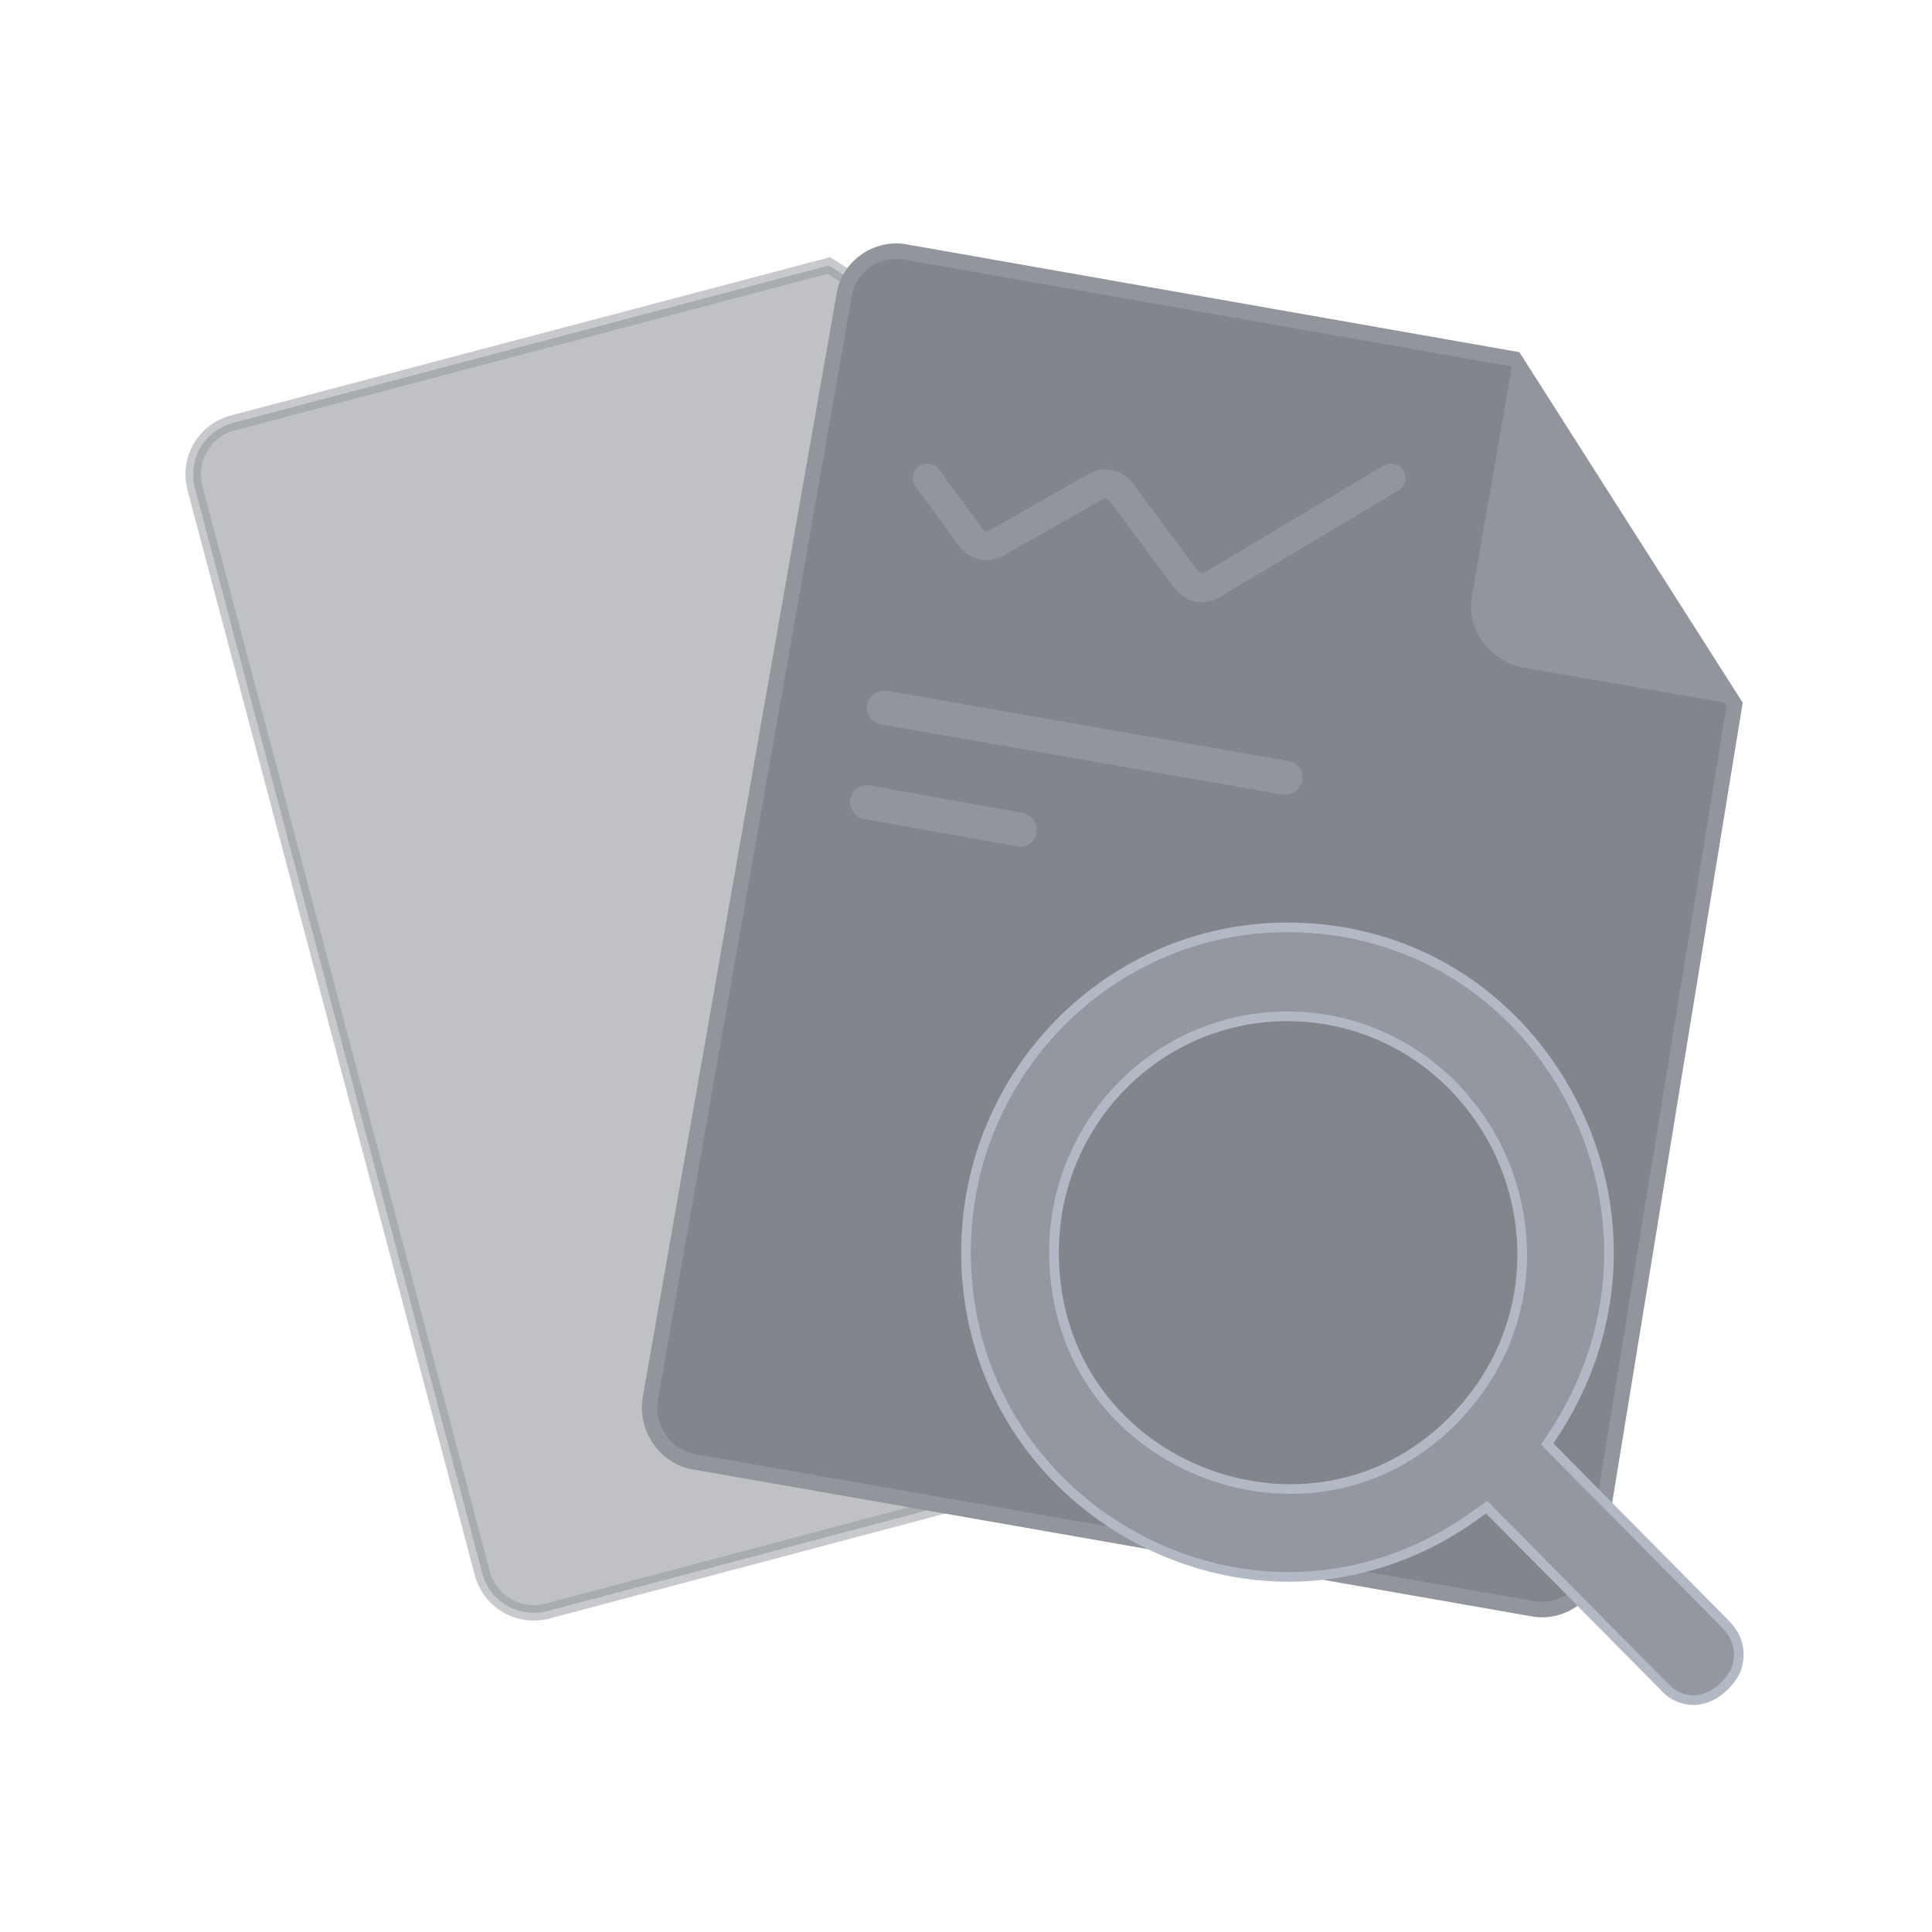
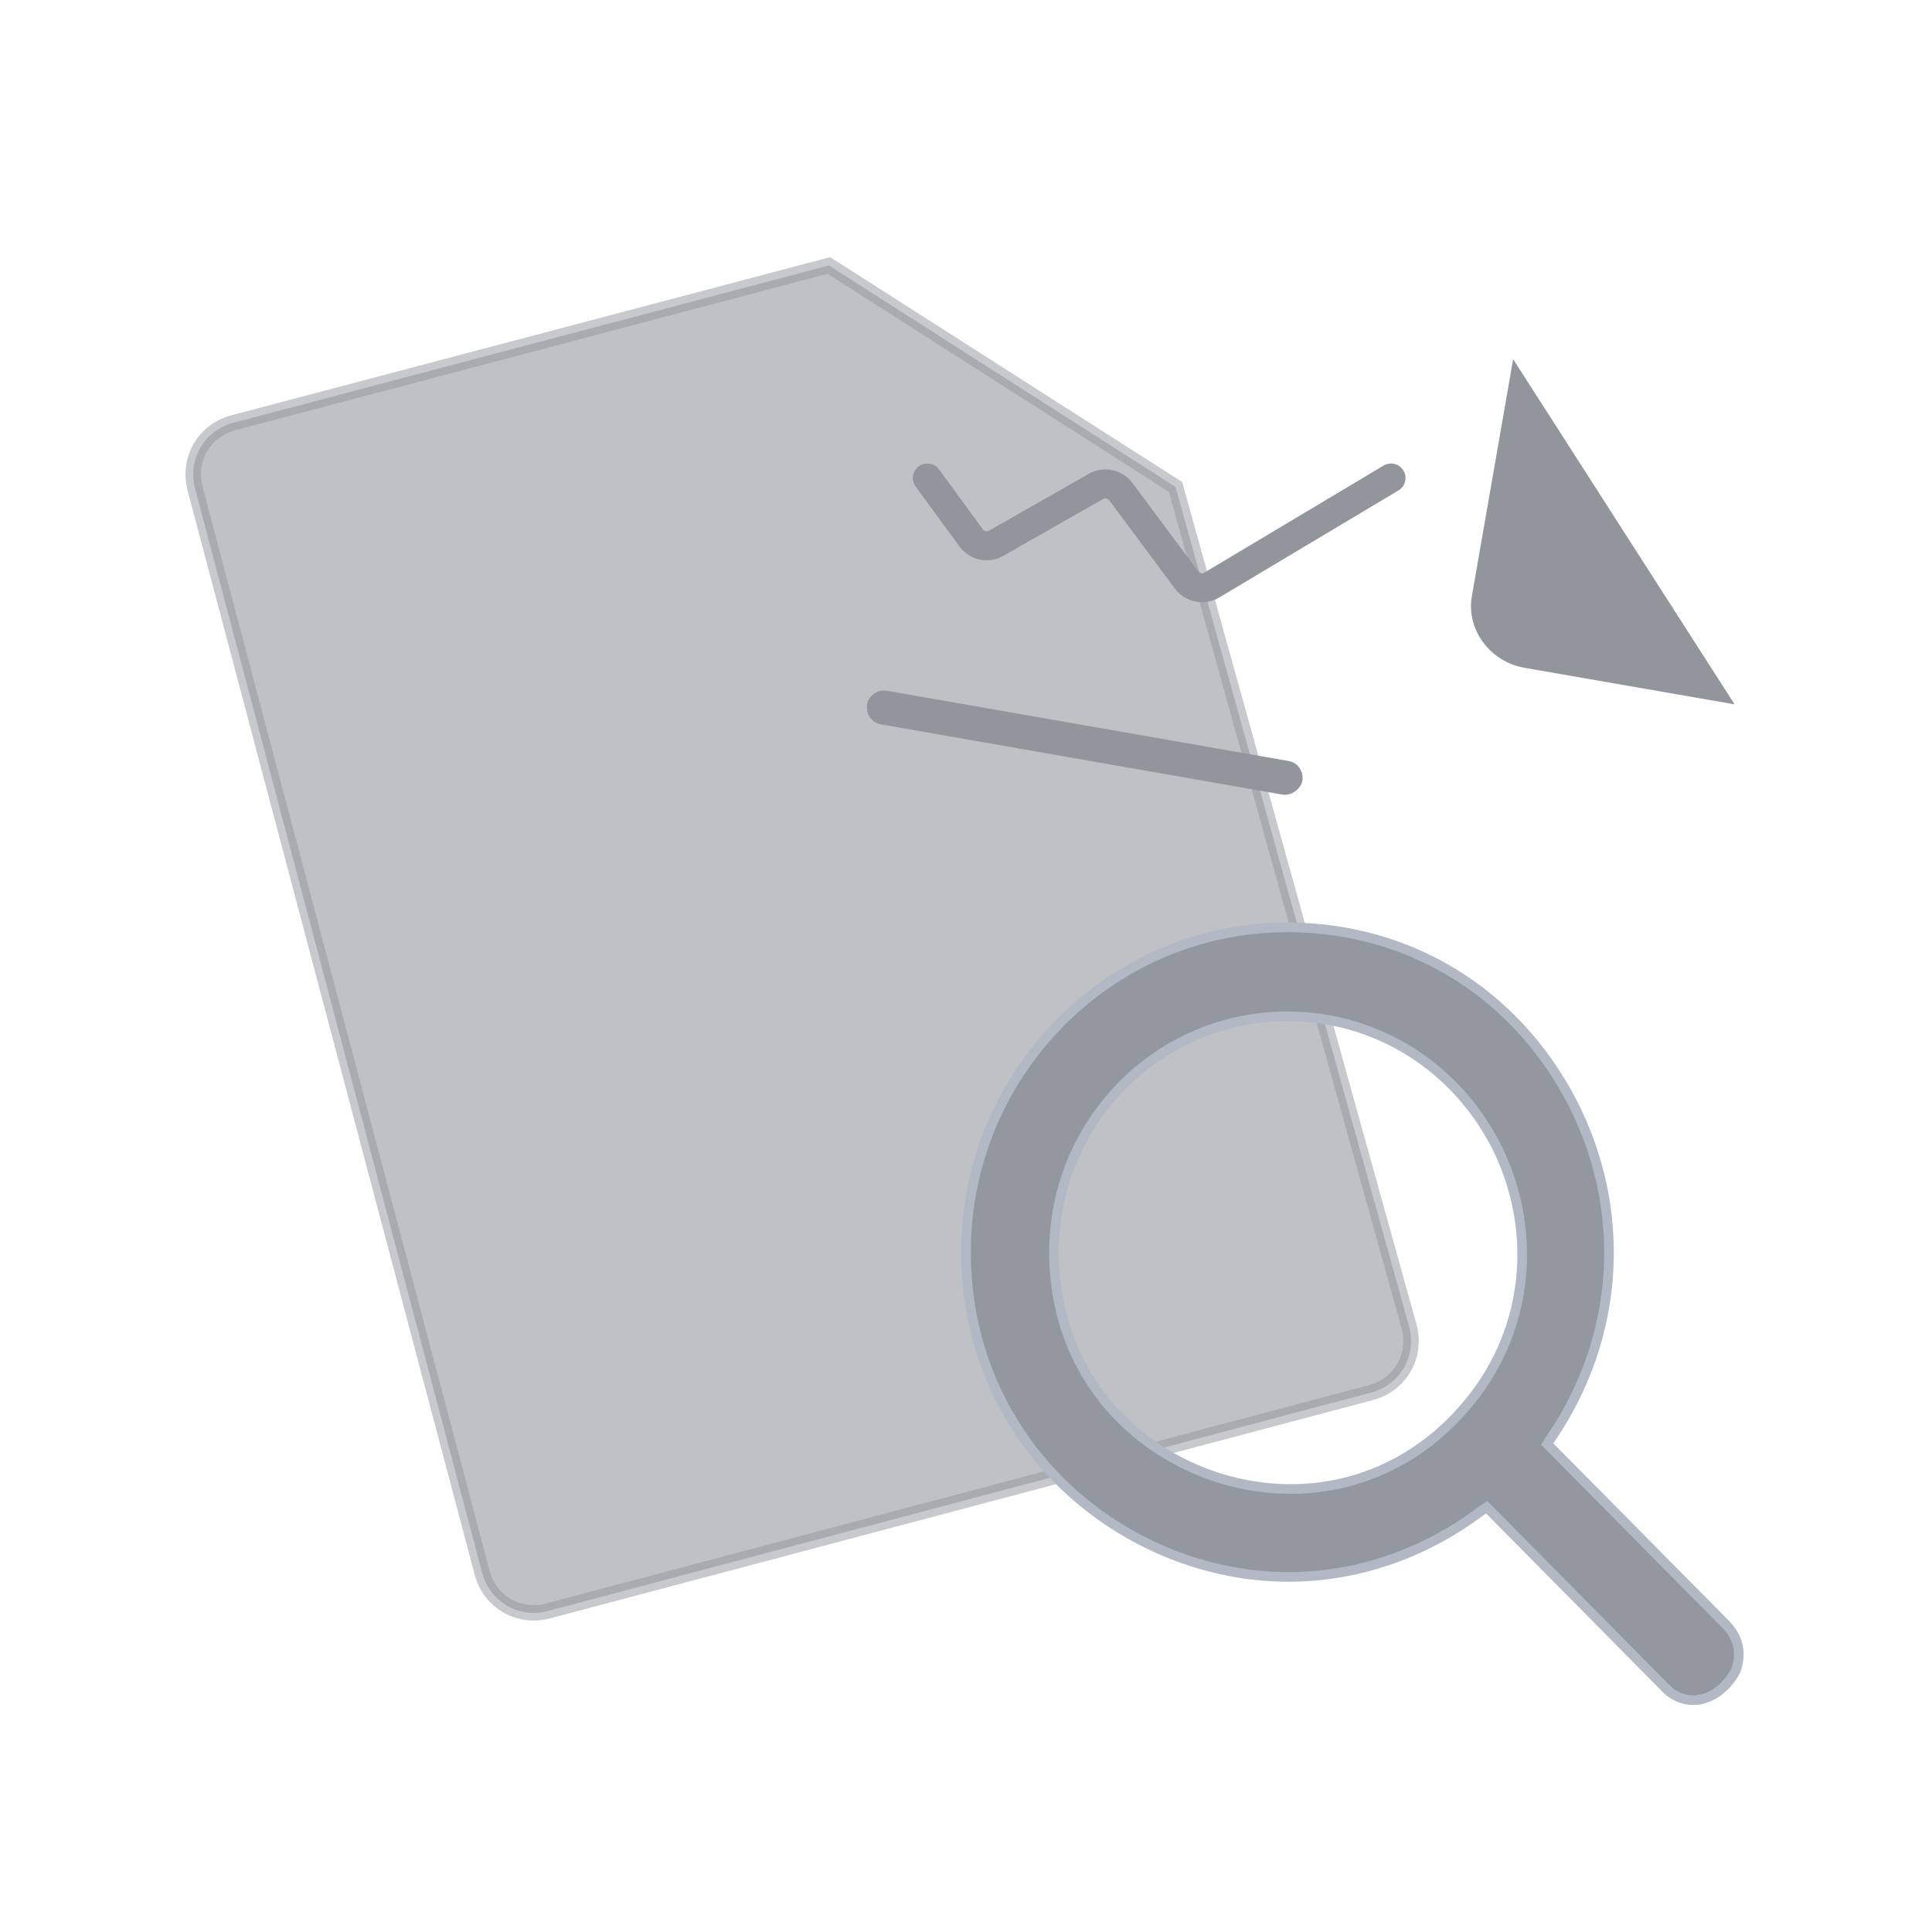
<svg xmlns="http://www.w3.org/2000/svg" width="100" height="100" viewBox="0 0 100 100" fill="none">
  <g opacity="0.6" fill="none">
    <path opacity="0.5" d="M60.846 25.204L72.941 68.682C73.336 70.184 72.467 71.686 70.965 72.081L28.356 83.385C26.854 83.781 25.352 82.911 24.957 81.409L10.095 25.283C9.7 23.781 10.569 22.279 12.072 21.884L42.901 13.741L60.846 25.204Z" fill="#2E333D" stroke="#494E59" stroke-width="0.8px" stroke-miterlimit="10" />
-     <path d="M89.783 36.456L82.51 81.041C82.273 82.543 80.771 83.571 79.269 83.255L35.949 75.666C34.447 75.429 33.419 73.927 33.656 72.425L43.696 15.271C43.933 13.769 45.435 12.741 46.937 13.057L78.399 18.591L89.783 36.456Z" fill="#2E333D" stroke="#494E59" stroke-width="0.8px" stroke-miterlimit="10" />
    <path d="M66.383 41.129L45.593 37.492C45.118 37.413 44.802 36.939 44.881 36.465C44.96 35.99 45.435 35.674 45.909 35.753L66.7 39.39C67.174 39.469 67.49 39.943 67.411 40.417C67.332 40.813 66.858 41.208 66.383 41.129Z" fill="#494E59" />
    <path d="M48 24.741L50.263 27.838C50.564 28.249 51.124 28.369 51.566 28.117L56.719 25.18C57.158 24.929 57.715 25.046 58.017 25.451L61.414 30.017C61.72 30.428 62.288 30.541 62.729 30.278L72 24.741" stroke="#494E59" stroke-width="1.5px" stroke-linecap="round" fill="none" />
-     <path d="M52.707 43.817L44.723 42.394C44.249 42.315 43.933 41.84 44.012 41.366C44.091 40.892 44.565 40.576 45.039 40.655L52.944 42.078C53.419 42.157 53.735 42.631 53.656 43.105C53.577 43.58 53.103 43.896 52.707 43.817Z" fill="#494E59" />
    <path d="M78.32 18.591L76.186 30.844C75.87 32.583 77.134 34.243 78.873 34.559L89.782 36.457" fill="#494E59" />
    <path d="M87.657 88C87.108 88 86.559 87.778 86.12 87.279L76.953 78.014L76.624 78.236C73.659 80.455 70.201 81.62 66.688 81.62C62.461 81.62 58.234 79.9 55.105 76.904C51.812 73.742 50 69.47 50 64.81C50 55.545 57.466 48 66.633 48C72.891 48 78.38 51.329 81.344 56.987C84.254 62.591 83.87 69.137 80.301 74.408L80.082 74.741L89.304 84.061C90.237 85.004 90.018 85.947 89.853 86.447C89.414 87.334 88.535 88 87.657 88ZM66.633 52.605C59.936 52.605 54.556 58.097 54.556 64.81C54.556 72.466 60.759 77.071 66.797 77.071C70.475 77.071 73.824 75.406 76.184 72.41C79.094 68.749 79.588 63.811 77.557 59.539C75.471 55.268 71.299 52.605 66.633 52.605Z" fill="#4B5161" stroke="#7E889D" stroke-width="0.5px" stroke-miterlimit="10" />
  </g>
</svg>